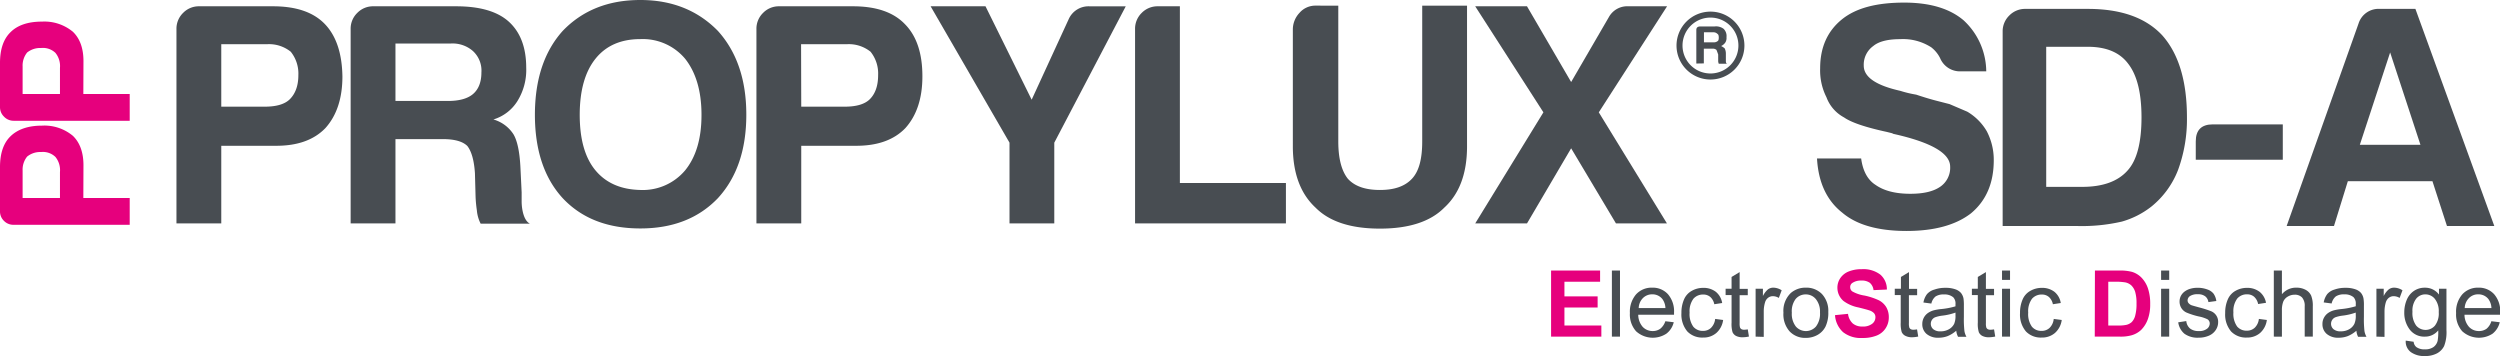
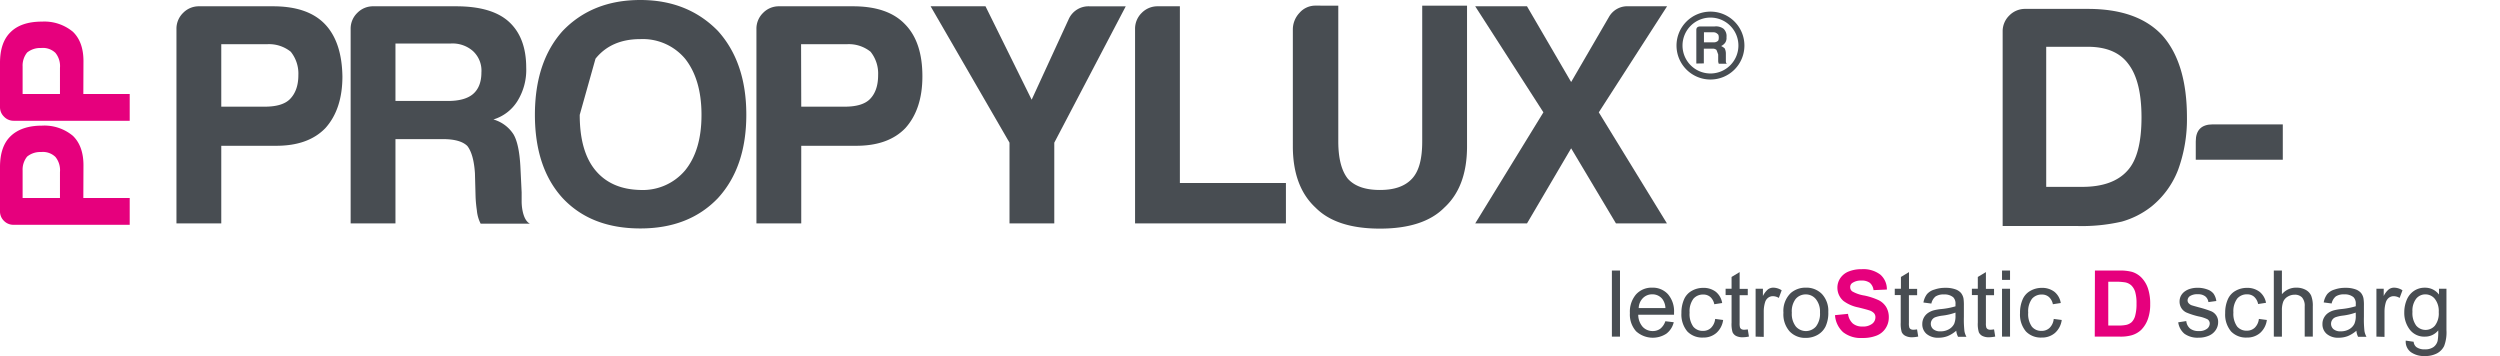
<svg xmlns="http://www.w3.org/2000/svg" id="Layer_1" data-name="Layer 1" viewBox="0 0 595.76 84.85">
  <defs>
    <style>.cls-1{fill:#484d52;}.cls-2{fill:#e6007d;}</style>
  </defs>
  <title>prod-propylux-sda-drk</title>
  <path class="cls-1" d="M52.73,34.74v18.5H42.05V6.92a5.25,5.25,0,0,1,1.58-3.84A5.22,5.22,0,0,1,47.46,1.5h17.6q8.26,0,12.33,4.21T81.6,18.2q0,7.82-4.06,12.33-4.07,4.22-11.73,4.21Zm0-9.32H63.1c2.81,0,4.82-.61,6-1.81s2-3,2-5.71a8.29,8.29,0,0,0-1.81-5.57,8.26,8.26,0,0,0-5.56-1.8h-11Z" />
  <path class="cls-1" d="M83.56,53.24V6.92a5.21,5.21,0,0,1,1.58-3.84A5.22,5.22,0,0,1,89,1.5h19.7q8.43,0,12.49,3.61,4.2,3.76,4.21,11a14.09,14.09,0,0,1-2.11,8,10.24,10.24,0,0,1-5.71,4.36A8.42,8.42,0,0,1,122.36,32c.9,1.51,1.45,4.06,1.65,7.67l.3,6.17v2a11.92,11.92,0,0,0,.15,2c.3,1.8.91,3,1.81,3.46H114.54a8.61,8.61,0,0,1-.9-3.16,30.16,30.16,0,0,1-.31-3.31l-.15-5.56q-.3-4.51-1.8-6.47-1.65-1.65-5.87-1.65H94.24V53.24ZM94.24,24.06h12.48c2.7,0,4.71-.55,6-1.65s2-2.81,2-5.12a6.32,6.32,0,0,0-2-5.11,7.34,7.34,0,0,0-5.41-1.8H94.24Z" />
-   <path class="cls-1" d="M127.47,27.37q0-12.63,6.62-20Q141.16,0,152.59,0q11.28,0,18.49,7.37,6.78,7.52,6.77,20t-6.77,19.85q-6.92,7.23-18.49,7.22-11.73,0-18.5-7.22Q127.48,40,127.47,27.37Zm10.68,0q0,8.73,3.76,13.24t10.68,4.66a13.2,13.2,0,0,0,10.67-4.66q3.92-4.81,3.91-13.24c0-5.61-1.3-10.08-3.91-13.38a13.18,13.18,0,0,0-10.67-4.67q-6.93,0-10.68,4.67T138.15,27.37Z" />
+   <path class="cls-1" d="M127.47,27.37q0-12.63,6.62-20Q141.16,0,152.59,0q11.28,0,18.49,7.37,6.78,7.52,6.77,20t-6.77,19.85q-6.92,7.23-18.49,7.22-11.73,0-18.5-7.22Q127.48,40,127.47,27.37Zm10.68,0q0,8.73,3.76,13.24t10.68,4.66a13.2,13.2,0,0,0,10.67-4.66q3.92-4.81,3.91-13.24c0-5.61-1.3-10.08-3.91-13.38a13.18,13.18,0,0,0-10.67-4.67q-6.93,0-10.68,4.67Z" />
  <path class="cls-1" d="M190.94,34.74v18.5H180.26V6.92a5.25,5.25,0,0,1,1.58-3.84,5.22,5.22,0,0,1,3.83-1.58h17.6q8.26,0,12.33,4.21,4.22,4.22,4.21,12.49,0,7.82-4.06,12.33-4.06,4.22-11.73,4.21Zm0-9.32h10.37c2.81,0,4.82-.61,6-1.81s1.95-3,1.95-5.71a8.29,8.29,0,0,0-1.8-5.57,8.28,8.28,0,0,0-5.56-1.8h-11Z" />
  <path class="cls-1" d="M251.24,53.24H240.57V34L221.77,1.5h13.08l11,22.26L254.7,4.51a5.16,5.16,0,0,1,5-3h8.57L251.24,34Z" />
  <path class="cls-1" d="M270.49,53.24V6.92a5.25,5.25,0,0,1,1.58-3.84,5.25,5.25,0,0,1,3.84-1.58h5.26V43.61h25.27v9.63Z" />
  <path class="cls-1" d="M318.92,1.35V33.69q0,6,2.25,8.87c1.61,1.81,4.16,2.71,7.67,2.71s6-.9,7.67-2.71,2.41-4.76,2.41-8.87V1.35H349.6V34.89q0,9.63-5.42,14.59-4.95,5-15.34,5t-15.34-5q-5.4-5-5.41-14.59V7.07a5.76,5.76,0,0,1,1.58-4,5,5,0,0,1,3.83-1.73Z" />
  <path class="cls-1" d="M351.55,53.24,367.8,26.77,351.55,1.5h12.34l10.52,18.05,9-15.49A5,5,0,0,1,388.1,1.5h9.17L381,26.77l16.24,26.47H385.09l-10.68-17.9-10.52,17.9Z" />
  <path class="cls-1" d="M406.06,10.08h2.25a1.36,1.36,0,0,0,1-.28c.19-.09.28-.38.28-.84s-.09-.76-.28-.85a1.35,1.35,0,0,0-1-.42h-2.25Zm-1.82,5.06v-8c0-.57.33-.84,1-.84h3.38a3,3,0,0,1,2.11.56,2.37,2.37,0,0,1,.7,2,2,2,0,0,1-.28,1.27,2.46,2.46,0,0,1-1,.84,3.78,3.78,0,0,1,.85.56,2.79,2.79,0,0,1,.28,1.27v1.83a1.07,1.07,0,0,0,.07.35.32.32,0,0,0,.35.21h-2.11a2.51,2.51,0,0,1-.14-.56V13c-.19-.56-.33-.93-.42-1.12a1.38,1.38,0,0,0-1-.28h-2v3.51Z" />
  <path class="cls-1" d="M407.61,17.51a6.66,6.66,0,1,1,6.66-6.66,6.66,6.66,0,0,1-6.66,6.66m0-14.74a8.09,8.09,0,1,0,8.09,8.08,8.08,8.08,0,0,0-8.09-8.08" />
-   <path class="cls-1" d="M433,37.76h10.52c.4,3,1.56,5.12,3.46,6.32,2,1.4,4.76,2.1,8.27,2.1q4.67,0,7.07-1.65a5.46,5.46,0,0,0,2.41-4.81q0-4.81-13.54-7.82l-.3-.15-1.2-.3q-7.67-1.66-10.23-3.46a9,9,0,0,1-4.21-4.82,14.15,14.15,0,0,1-1.5-6.91c0-4.91,1.7-8.78,5.11-11.58S447.26.62,453.78.62q9.17,0,14.14,4.21A16.7,16.7,0,0,1,473.33,17h-6a5.12,5.12,0,0,1-5-3.16,7.5,7.5,0,0,0-2.1-2.56,12.41,12.41,0,0,0-7.37-1.95q-4.51,0-6.47,1.65a5.47,5.47,0,0,0-2.25,4.67q0,4.05,8.72,6a26.49,26.49,0,0,0,3.76.9q2.7.9,4.74,1.43l3.23.83,4.21,1.8a13,13,0,0,1,4.66,4.67,14.69,14.69,0,0,1,1.66,6.91q0,8.13-5.42,12.64-5.42,4.2-15.34,4.21-10.23,0-15.34-4.36Q433.48,46.33,433,37.76Z" />
  <path class="cls-1" d="M477.24,53.85V7.53a5.22,5.22,0,0,1,1.58-3.83,5.23,5.23,0,0,1,3.84-1.58h14.88q11.88,0,17.75,6.32,5.87,6.62,5.87,19.55a35.13,35.13,0,0,1-2.11,12.48,20.84,20.84,0,0,1-6.32,8.72,20.42,20.42,0,0,1-7.06,3.61,42.39,42.39,0,0,1-11,1.05Zm10.38-9.32h8.57q7.37,0,10.83-3.91Q510.32,37,510.33,28q0-8.73-3.16-12.79c-2-2.7-5.21-4.06-9.63-4.06h-9.92Z" />
  <path class="cls-1" d="M523.26,38.06V33.7c0-2.7,1.35-4.06,4.06-4.06H544v8.42Z" />
-   <path class="cls-1" d="M567.17,2.12h8.43l18.8,51.73H583.12l-3.46-10.67H559.5l-3.3,10.67H544.92L562.06,5.58A5,5,0,0,1,567.17,2.12Zm2.41,10.38-7.22,22H576.8Z" />
  <path class="cls-2" d="M19.86,47.19H30.91v6.38H3.23a3.12,3.12,0,0,1-2.29-.94A3.11,3.11,0,0,1,0,50.34V39.83c0-3.3.84-5.75,2.52-7.37S6.68,29.94,10,29.94a10.6,10.6,0,0,1,7.37,2.43c1.68,1.62,2.52,4,2.52,7Zm-5.57,0V41a5,5,0,0,0-1.08-3.6,4.28,4.28,0,0,0-3.42-1.17,4.93,4.93,0,0,0-3.32,1.08,4.94,4.94,0,0,0-1.08,3.33v6.55Z" />
  <path class="cls-2" d="M19.86,22.4H30.91v6.38H3.23a3.13,3.13,0,0,1-2.29-1A3.11,3.11,0,0,1,0,25.54V15Q0,10.1,2.52,7.66C4.19,6,6.68,5.15,10,5.15a10.64,10.64,0,0,1,7.37,2.42q2.52,2.43,2.52,7Zm-5.57,0V16.2a5,5,0,0,0-1.08-3.6,4.31,4.31,0,0,0-3.42-1.16,5,5,0,0,0-3.32,1.07,4.94,4.94,0,0,0-1.08,3.33V22.4Z" />
-   <path class="cls-2" d="M369.63,80.22V64.47h11.68v2.67h-8.5v3.49h7.91v2.65h-7.91v4.29h8.8v2.65Z" />
  <path class="cls-1" d="M384.12,80.22V64.47h1.93V80.22Z" />
  <path class="cls-1" d="M396.86,76.55l2,.24a4.79,4.79,0,0,1-1.75,2.72,5.92,5.92,0,0,1-7.23-.57,6,6,0,0,1-1.47-4.33,6.34,6.34,0,0,1,1.48-4.47,5,5,0,0,1,3.85-1.59,4.89,4.89,0,0,1,3.74,1.56,6.22,6.22,0,0,1,1.45,4.38c0,.12,0,.29,0,.52H390.4a4.43,4.43,0,0,0,1.06,2.88,3.21,3.21,0,0,0,2.39,1,3,3,0,0,0,1.81-.56A3.78,3.78,0,0,0,396.86,76.55Zm-6.35-3.13h6.37a3.91,3.91,0,0,0-.73-2.16,3,3,0,0,0-2.4-1.12,3.06,3.06,0,0,0-2.24.9A3.5,3.5,0,0,0,390.51,73.42Z" />
  <path class="cls-1" d="M408.73,76l1.9.25a5,5,0,0,1-1.6,3.08,4.63,4.63,0,0,1-3.15,1.11A4.91,4.91,0,0,1,402.11,79a6.26,6.26,0,0,1-1.42-4.39,7.89,7.89,0,0,1,.61-3.23,4.23,4.23,0,0,1,1.87-2.08,5.43,5.43,0,0,1,2.72-.7,4.77,4.77,0,0,1,3,.94,4.3,4.3,0,0,1,1.51,2.67l-1.88.29a3.07,3.07,0,0,0-.95-1.73,2.48,2.48,0,0,0-1.65-.58,3,3,0,0,0-2.37,1,5,5,0,0,0-.91,3.31,5.15,5.15,0,0,0,.88,3.35,2.88,2.88,0,0,0,2.3,1,2.69,2.69,0,0,0,1.9-.7A3.49,3.49,0,0,0,408.73,76Z" />
  <path class="cls-1" d="M416.5,78.49l.28,1.71a7.45,7.45,0,0,1-1.46.17,3.33,3.33,0,0,1-1.63-.33,1.88,1.88,0,0,1-.82-.88,6.88,6.88,0,0,1-.23-2.28V70.32h-1.42V68.81h1.42V66l1.92-1.16v4h1.94v1.51h-1.94V77a3.32,3.32,0,0,0,.1,1.06.87.87,0,0,0,.33.38,1.35,1.35,0,0,0,.66.14A6.38,6.38,0,0,0,416.5,78.49Z" />
  <path class="cls-1" d="M418.37,80.22V68.81h1.74v1.73a4.89,4.89,0,0,1,1.23-1.6,2.14,2.14,0,0,1,1.24-.39,3.75,3.75,0,0,1,2,.63L423.9,71a2.73,2.73,0,0,0-1.41-.42,1.84,1.84,0,0,0-1.14.38,2.06,2.06,0,0,0-.72,1.06,7.39,7.39,0,0,0-.32,2.26v6Z" />
  <path class="cls-1" d="M425,74.52a5.9,5.9,0,0,1,1.76-4.7,5.34,5.34,0,0,1,3.59-1.27,5.16,5.16,0,0,1,3.85,1.54,5.89,5.89,0,0,1,1.49,4.26,7.57,7.57,0,0,1-.66,3.47,4.71,4.71,0,0,1-1.92,2,5.61,5.61,0,0,1-2.76.7,5.09,5.09,0,0,1-3.87-1.54A6.1,6.1,0,0,1,425,74.52Zm2,0a4.9,4.9,0,0,0,.95,3.28,3.19,3.19,0,0,0,4.81,0,5,5,0,0,0,.95-3.34,4.69,4.69,0,0,0-1-3.2,3.06,3.06,0,0,0-2.39-1.1,3.09,3.09,0,0,0-2.41,1.09A4.86,4.86,0,0,0,427,74.52Z" />
  <path class="cls-2" d="M437.29,75.1l3.1-.31a3.72,3.72,0,0,0,1.13,2.29,3.41,3.41,0,0,0,2.3.73,3.51,3.51,0,0,0,2.32-.65,1.93,1.93,0,0,0,.78-1.52,1.43,1.43,0,0,0-.33-1,2.62,2.62,0,0,0-1.14-.68c-.38-.13-1.22-.36-2.55-.69a8.74,8.74,0,0,1-3.59-1.55,4.14,4.14,0,0,1-1.45-3.17,4,4,0,0,1,.68-2.25,4.32,4.32,0,0,1,2-1.6,8,8,0,0,1,3.1-.55,6.67,6.67,0,0,1,4.46,1.3A4.61,4.61,0,0,1,449.65,69l-3.18.14a2.68,2.68,0,0,0-.88-1.74,3.17,3.17,0,0,0-2-.54,3.61,3.61,0,0,0-2.17.57,1.15,1.15,0,0,0-.51,1,1.22,1.22,0,0,0,.48,1,8.35,8.35,0,0,0,2.92,1,15.8,15.8,0,0,1,3.43,1.13,4.48,4.48,0,0,1,1.74,1.6,4.7,4.7,0,0,1,.63,2.51,4.65,4.65,0,0,1-.75,2.54,4.5,4.5,0,0,1-2.13,1.75,8.81,8.81,0,0,1-3.43.58,6.79,6.79,0,0,1-4.58-1.38A6,6,0,0,1,437.29,75.1Z" />
  <path class="cls-1" d="M456.84,78.49l.28,1.71a7.45,7.45,0,0,1-1.46.17A3.33,3.33,0,0,1,454,80a1.88,1.88,0,0,1-.82-.88,7.18,7.18,0,0,1-.23-2.28V70.32h-1.42V68.81H453V66l1.92-1.16v4h1.94v1.51H454.9V77a3.32,3.32,0,0,0,.1,1.06.87.87,0,0,0,.33.38,1.36,1.36,0,0,0,.67.14A6.4,6.4,0,0,0,456.84,78.49Z" />
  <path class="cls-1" d="M466.18,78.81a7.25,7.25,0,0,1-2.07,1.29,6,6,0,0,1-2.13.38,4.16,4.16,0,0,1-2.89-.92,3,3,0,0,1-1-2.35,3.17,3.17,0,0,1,1.38-2.64,4.52,4.52,0,0,1,1.39-.63,11.69,11.69,0,0,1,1.72-.29A17.82,17.82,0,0,0,466,73c0-.27,0-.43,0-.51a2.11,2.11,0,0,0-.55-1.66,3.21,3.21,0,0,0-2.2-.66,3.44,3.44,0,0,0-2,.48,3,3,0,0,0-1,1.69l-1.89-.25a4.66,4.66,0,0,1,.85-2A3.67,3.67,0,0,1,461,69a7.57,7.57,0,0,1,2.59-.41,6.81,6.81,0,0,1,2.37.35,3.14,3.14,0,0,1,1.34.86,3.1,3.1,0,0,1,.61,1.32,11.63,11.63,0,0,1,.09,1.78v2.58a25.4,25.4,0,0,0,.13,3.41,4.31,4.31,0,0,0,.48,1.37h-2A4.16,4.16,0,0,1,466.18,78.81ZM466,74.49a14,14,0,0,1-3.16.73,7.73,7.73,0,0,0-1.69.39,1.63,1.63,0,0,0-.76.63,1.65,1.65,0,0,0-.27.92,1.67,1.67,0,0,0,.59,1.29,2.53,2.53,0,0,0,1.71.51,3.94,3.94,0,0,0,2-.49,3,3,0,0,0,1.28-1.33A4.82,4.82,0,0,0,466,75.2Z" />
  <path class="cls-1" d="M475.19,78.49l.28,1.71a7.45,7.45,0,0,1-1.46.17,3.31,3.31,0,0,1-1.63-.33,1.88,1.88,0,0,1-.82-.88,6.8,6.8,0,0,1-.24-2.28V70.32h-1.41V68.81h1.41V66l1.93-1.16v4h1.94v1.51h-1.94V77a3.32,3.32,0,0,0,.1,1.06.87.87,0,0,0,.33.38,1.35,1.35,0,0,0,.66.14A6.38,6.38,0,0,0,475.19,78.49Z" />
  <path class="cls-1" d="M477.09,66.7V64.47H479V66.7Zm0,13.52V68.81H479V80.22Z" />
  <path class="cls-1" d="M489.41,76l1.91.25a5,5,0,0,1-1.6,3.08,4.66,4.66,0,0,1-3.15,1.11A4.91,4.91,0,0,1,482.8,79a6.22,6.22,0,0,1-1.42-4.39,7.89,7.89,0,0,1,.61-3.23,4.23,4.23,0,0,1,1.87-2.08,5.43,5.43,0,0,1,2.72-.7,4.77,4.77,0,0,1,3,.94,4.3,4.3,0,0,1,1.51,2.67l-1.88.29a3.13,3.13,0,0,0-.95-1.73,2.48,2.48,0,0,0-1.65-.58,3,3,0,0,0-2.37,1,5,5,0,0,0-.91,3.31,5.15,5.15,0,0,0,.88,3.35,2.86,2.86,0,0,0,2.3,1,2.71,2.71,0,0,0,1.9-.7A3.43,3.43,0,0,0,489.41,76Z" />
  <path class="cls-2" d="M499.23,64.47H505a11.28,11.28,0,0,1,3,.3,5.28,5.28,0,0,1,2.38,1.45,6.89,6.89,0,0,1,1.5,2.55,11.49,11.49,0,0,1,.52,3.73,10.16,10.16,0,0,1-.49,3.35,6.93,6.93,0,0,1-1.68,2.78A5.55,5.55,0,0,1,508,79.89a9.68,9.68,0,0,1-2.81.33h-6Zm3.18,2.67V77.57h2.37a8.62,8.62,0,0,0,1.92-.15,2.93,2.93,0,0,0,1.29-.66,3.37,3.37,0,0,0,.83-1.52,10.45,10.45,0,0,0,.32-2.88,9.61,9.61,0,0,0-.32-2.81,3.68,3.68,0,0,0-.9-1.52,3,3,0,0,0-1.48-.74,14.39,14.39,0,0,0-2.61-.15Z" />
-   <path class="cls-1" d="M515,66.7V64.47h1.93V66.7Zm0,13.52V68.81h1.93V80.22Z" />
  <path class="cls-1" d="M519.08,76.81l1.92-.3a2.65,2.65,0,0,0,.89,1.77,3.18,3.18,0,0,0,2.06.61,3,3,0,0,0,2-.55,1.6,1.6,0,0,0,.64-1.27,1.18,1.18,0,0,0-.57-1,8.19,8.19,0,0,0-2-.65,18,18,0,0,1-2.95-.93,2.85,2.85,0,0,1-1.25-1.09,2.89,2.89,0,0,1-.42-1.53,2.94,2.94,0,0,1,.34-1.41,3.11,3.11,0,0,1,1-1.08,4.16,4.16,0,0,1,1.23-.57,6,6,0,0,1,1.67-.23,6.5,6.5,0,0,1,2.35.39,3.21,3.21,0,0,1,1.5,1,4,4,0,0,1,.67,1.76l-1.89.26a2.1,2.1,0,0,0-.75-1.37,2.71,2.71,0,0,0-1.74-.5,3.22,3.22,0,0,0-1.91.44,1.29,1.29,0,0,0-.56,1,1,1,0,0,0,.23.67,1.78,1.78,0,0,0,.74.52c.2.07.77.23,1.71.49a24.82,24.82,0,0,1,2.86.9,2.7,2.7,0,0,1,1.74,2.67,3.3,3.3,0,0,1-.56,1.82A3.65,3.65,0,0,1,526.37,80a6,6,0,0,1-2.41.47,5.35,5.35,0,0,1-3.39-.93A4.3,4.3,0,0,1,519.08,76.81Z" />
  <path class="cls-1" d="M538.3,76l1.9.25a5,5,0,0,1-1.59,3.08,4.66,4.66,0,0,1-3.15,1.11A4.9,4.9,0,0,1,531.69,79a6.22,6.22,0,0,1-1.42-4.39,7.89,7.89,0,0,1,.61-3.23,4.26,4.26,0,0,1,1.86-2.08,5.47,5.47,0,0,1,2.73-.7,4.77,4.77,0,0,1,3,.94A4.35,4.35,0,0,1,540,72.16l-1.88.29a3.19,3.19,0,0,0-.95-1.73,2.48,2.48,0,0,0-1.65-.58,3,3,0,0,0-2.37,1,5,5,0,0,0-.92,3.31,5.21,5.21,0,0,0,.88,3.35,2.89,2.89,0,0,0,2.3,1,2.67,2.67,0,0,0,1.9-.7A3.43,3.43,0,0,0,538.3,76Z" />
  <path class="cls-1" d="M541.86,80.22V64.47h1.93v5.65a4.34,4.34,0,0,1,3.42-1.57,4.64,4.64,0,0,1,2.2.5,3,3,0,0,1,1.34,1.38,6.54,6.54,0,0,1,.4,2.56v7.23h-1.93V73a3,3,0,0,0-.63-2.11,2.34,2.34,0,0,0-1.78-.66,3.15,3.15,0,0,0-1.62.45,2.51,2.51,0,0,0-1.08,1.2,5.67,5.67,0,0,0-.32,2.11v6.24Z" />
  <path class="cls-1" d="M561.54,78.81a7.25,7.25,0,0,1-2.07,1.29,6,6,0,0,1-2.13.38,4.14,4.14,0,0,1-2.89-.92,3,3,0,0,1-1-2.35,3,3,0,0,1,.38-1.53,3.15,3.15,0,0,1,1-1.11,4.52,4.52,0,0,1,1.39-.63,11.69,11.69,0,0,1,1.72-.29,17.82,17.82,0,0,0,3.45-.67c0-.27,0-.43,0-.51a2.15,2.15,0,0,0-.55-1.66,3.23,3.23,0,0,0-2.2-.66,3.44,3.44,0,0,0-2,.48,3,3,0,0,0-1,1.69l-1.89-.25a4.66,4.66,0,0,1,.85-2A3.67,3.67,0,0,1,556.33,69a7.53,7.53,0,0,1,2.59-.41,6.81,6.81,0,0,1,2.37.35,3.14,3.14,0,0,1,1.34.86,3,3,0,0,1,.6,1.32,10.14,10.14,0,0,1,.1,1.78v2.58a25.4,25.4,0,0,0,.13,3.41,4.31,4.31,0,0,0,.48,1.37h-2A4,4,0,0,1,561.54,78.81Zm-.16-4.32a14.15,14.15,0,0,1-3.16.73,7.73,7.73,0,0,0-1.69.39,1.63,1.63,0,0,0-.76.63,1.65,1.65,0,0,0-.27.92,1.67,1.67,0,0,0,.59,1.29,2.53,2.53,0,0,0,1.71.51,4,4,0,0,0,2-.49,3,3,0,0,0,1.27-1.33,4.63,4.63,0,0,0,.32-1.94Z" />
  <path class="cls-1" d="M566.31,80.22V68.81h1.74v1.73a4.63,4.63,0,0,1,1.23-1.6,2.12,2.12,0,0,1,1.24-.39,3.72,3.72,0,0,1,2,.63L571.84,71a2.77,2.77,0,0,0-1.42-.42,1.88,1.88,0,0,0-1.14.38,2.19,2.19,0,0,0-.72,1.06,7.71,7.71,0,0,0-.32,2.26v6Z" />
  <path class="cls-1" d="M573.3,81.17l1.88.27a1.82,1.82,0,0,0,.65,1.27,3.22,3.22,0,0,0,2,.54,3.4,3.4,0,0,0,2.07-.54,2.63,2.63,0,0,0,1-1.5,12.17,12.17,0,0,0,.14-2.48,4,4,0,0,1-3.16,1.49,4.32,4.32,0,0,1-3.64-1.7,6.53,6.53,0,0,1-1.29-4.07,7.62,7.62,0,0,1,.59-3,4.76,4.76,0,0,1,1.72-2.13,4.55,4.55,0,0,1,2.63-.76,4.08,4.08,0,0,1,3.33,1.64V68.81H583v9.86a9.19,9.19,0,0,1-.55,3.78,4,4,0,0,1-1.71,1.76,6.09,6.09,0,0,1-2.9.64,5.49,5.49,0,0,1-3.3-.92A3.11,3.11,0,0,1,573.3,81.17Zm1.6-6.86a5,5,0,0,0,.89,3.28,2.94,2.94,0,0,0,4.47,0,4.77,4.77,0,0,0,.9-3.21,4.68,4.68,0,0,0-.93-3.16A2.87,2.87,0,0,0,578,70.15a2.78,2.78,0,0,0-2.19,1A4.67,4.67,0,0,0,574.9,74.31Z" />
-   <path class="cls-1" d="M593.7,76.55l2,.24A4.89,4.89,0,0,1,594,79.51a5.93,5.93,0,0,1-7.24-.57,6,6,0,0,1-1.46-4.33,6.3,6.3,0,0,1,1.48-4.47,5,5,0,0,1,3.84-1.59,4.88,4.88,0,0,1,3.74,1.56,6.18,6.18,0,0,1,1.45,4.38c0,.12,0,.29,0,.52h-8.51a4.38,4.38,0,0,0,1.07,2.88,3.17,3.17,0,0,0,2.38,1,3,3,0,0,0,1.82-.56A3.7,3.7,0,0,0,593.7,76.55Zm-6.35-3.13h6.37a3.91,3.91,0,0,0-.73-2.16,3,3,0,0,0-2.4-1.12,3,3,0,0,0-2.23.9A3.51,3.51,0,0,0,587.35,73.42Z" />
</svg>